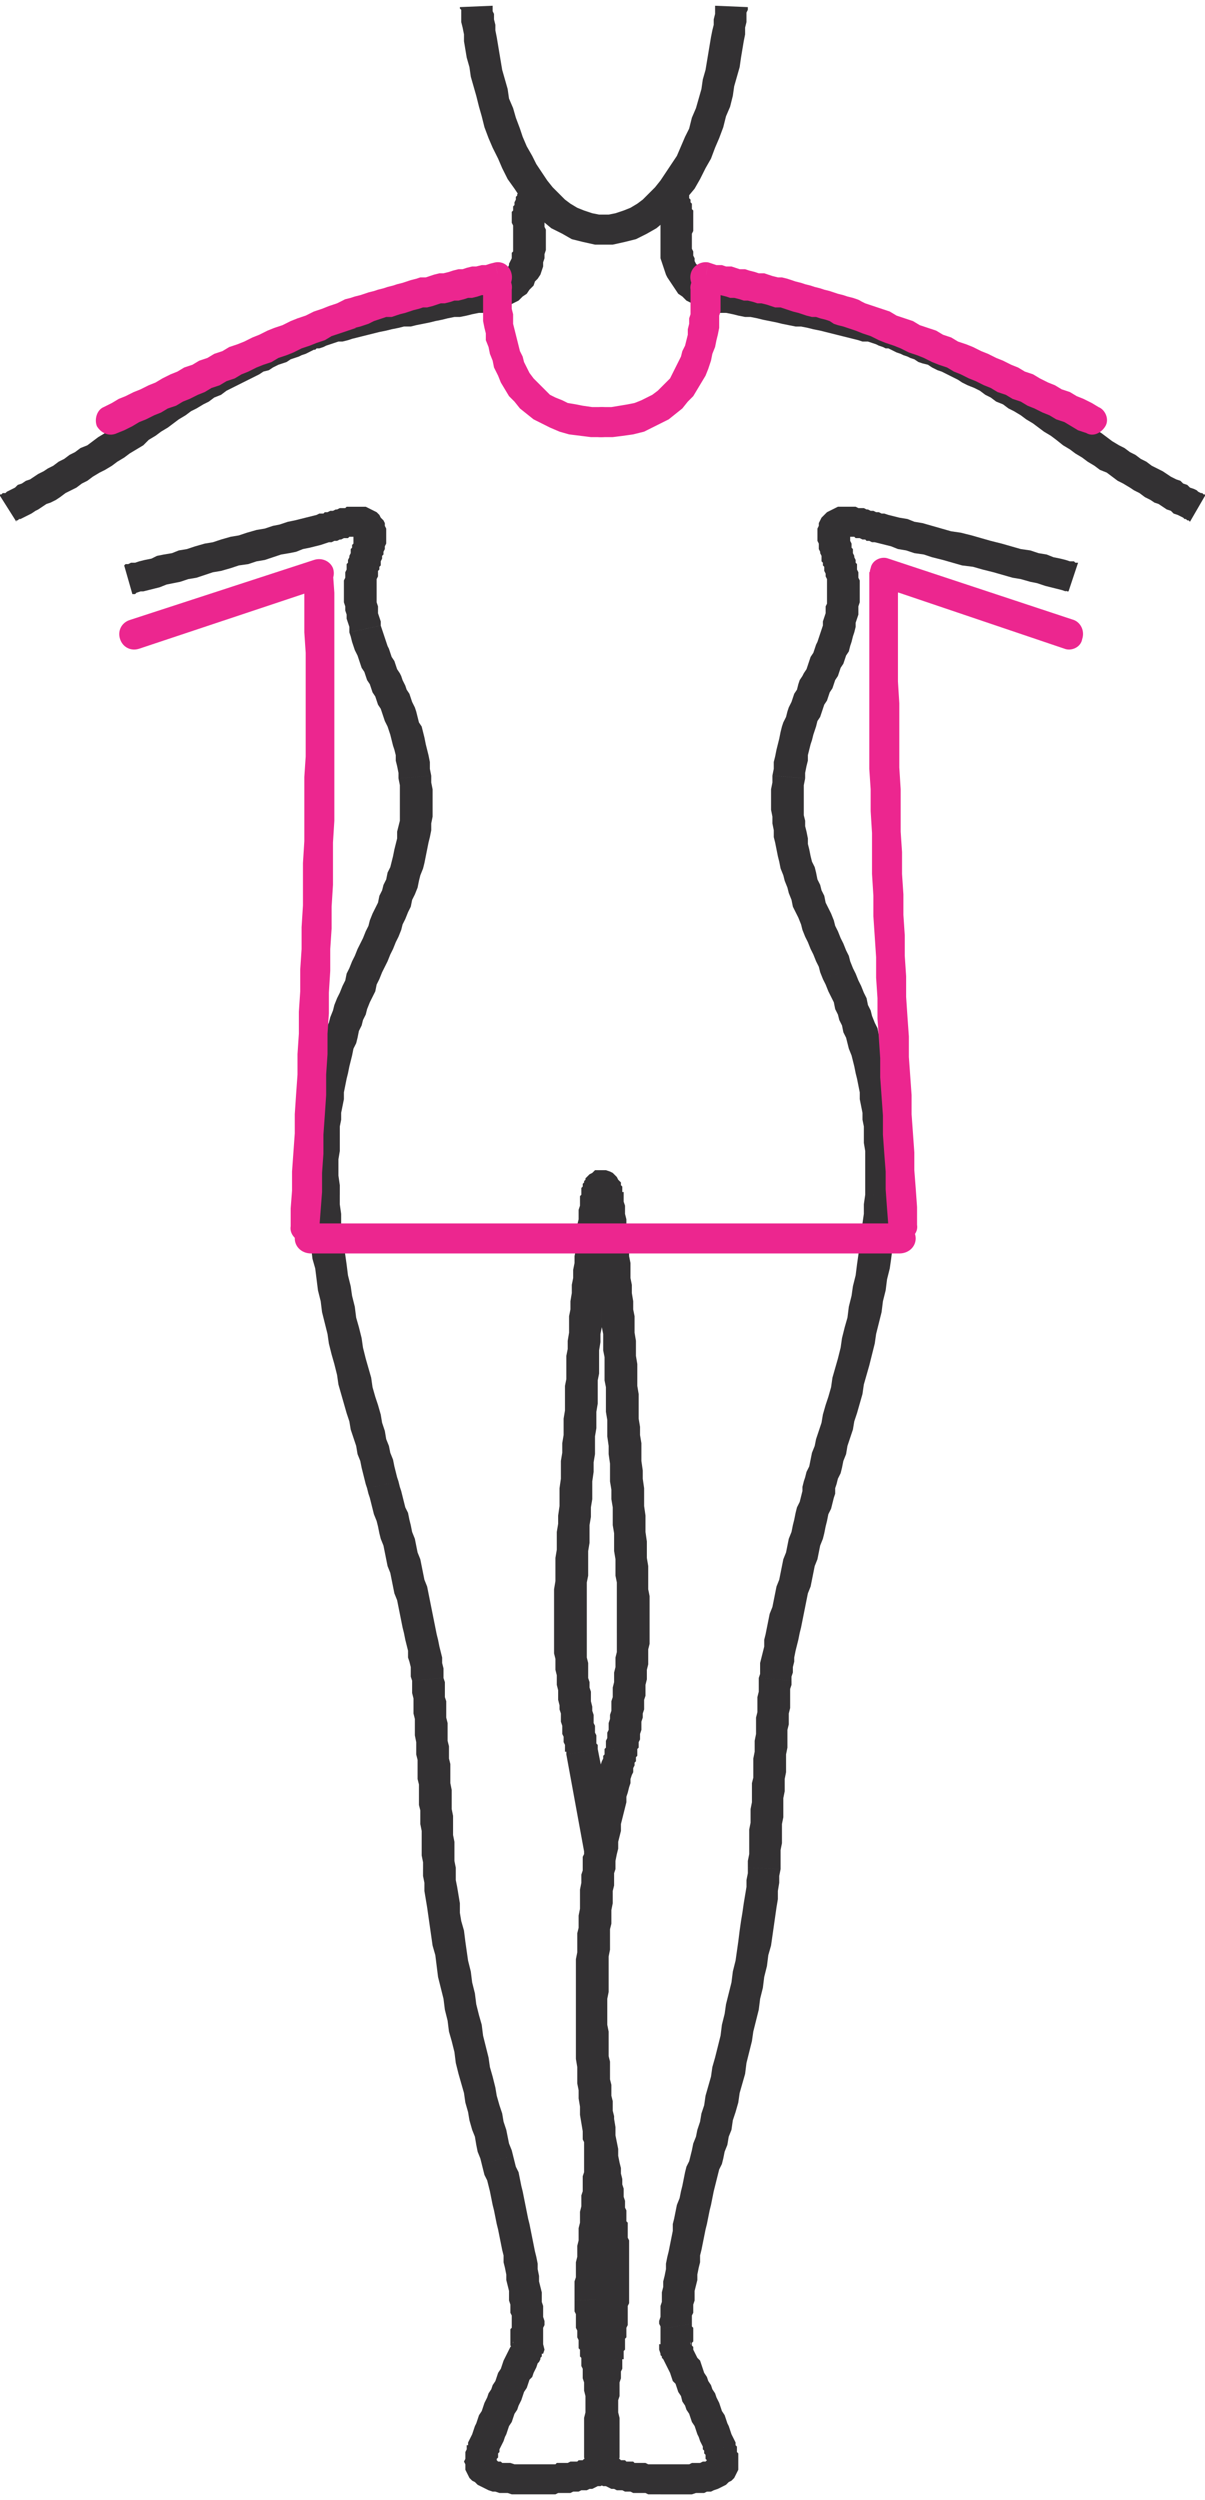
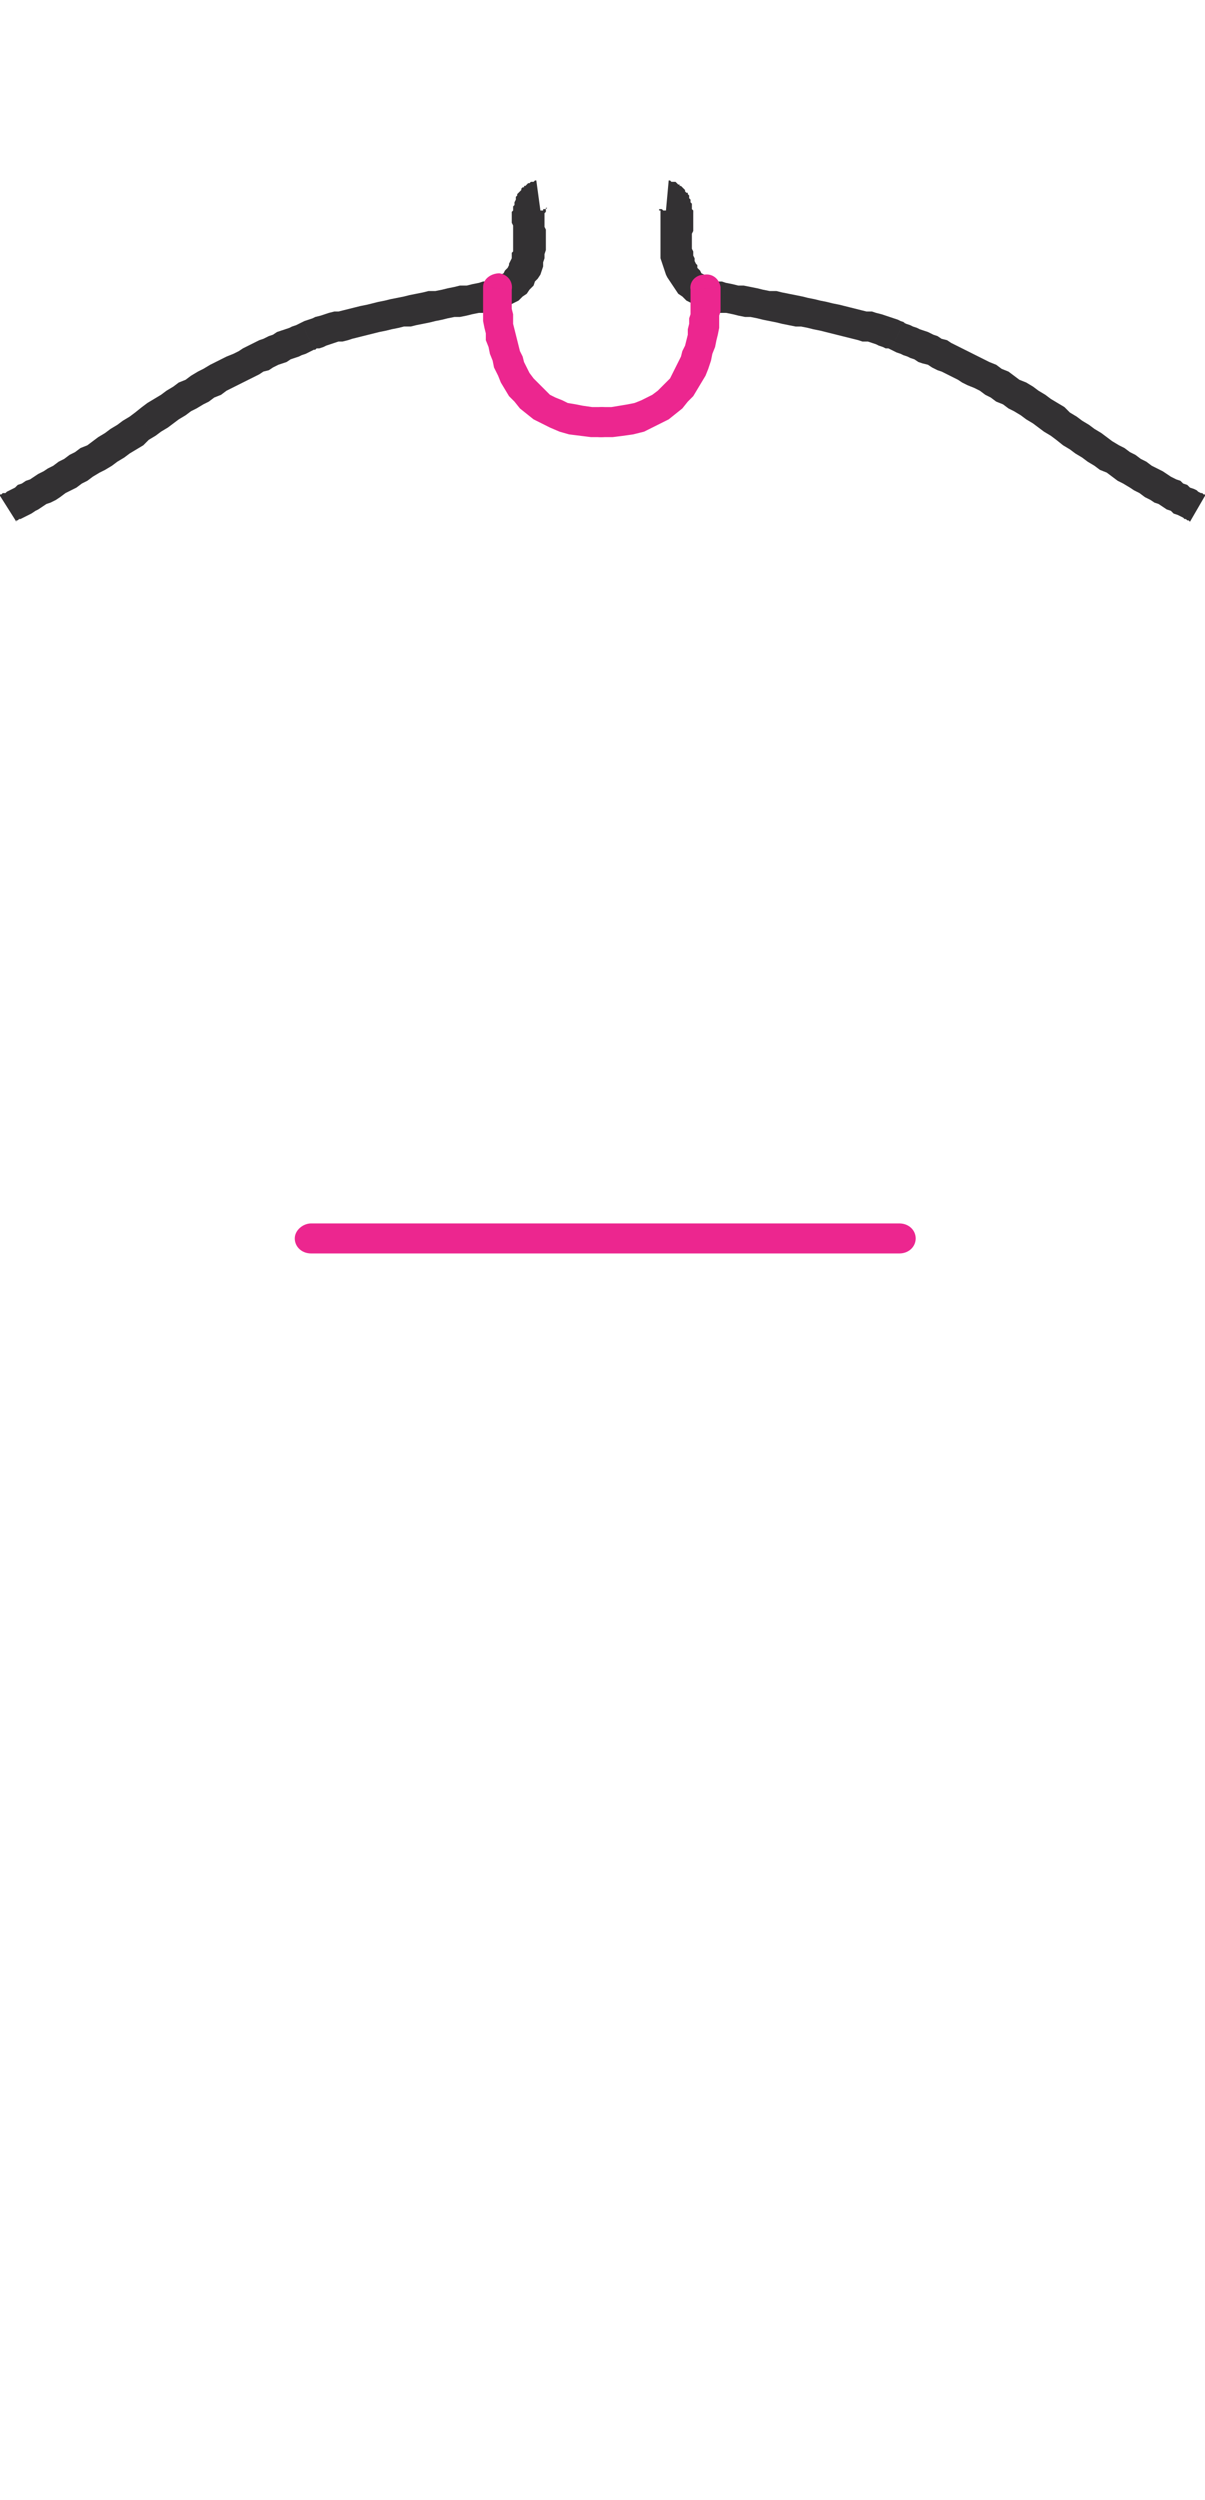
<svg xmlns="http://www.w3.org/2000/svg" xml:space="preserve" width="108px" height="224px" version="1.0" style="shape-rendering:geometricPrecision; text-rendering:geometricPrecision; image-rendering:optimizeQuality; fill-rule:evenodd; clip-rule:evenodd" viewBox="0 0 883000 1823000">
  <defs>
    <style type="text/css">
   
    .fil1 {fill:#EC268F;fill-rule:nonzero}
    .fil0 {fill:#333133;fill-rule:nonzero}
   
  </style>
  </defs>
  <g id="Capa_x0020_1">
    <g id="_1968146292624">
      <g>
-         <path class="fil0" d="M237000 372000l6000 21000 0 0 -2000 0 -3000 1000 -3000 1000 -4000 1000 -4000 1000 -5000 1000 -5000 2000 -5000 1000 -6000 1000 -6000 2000 -6000 2000 -6000 1000 -6000 2000 -7000 1000 -6000 2000 -7000 2000 -6000 1000 -6000 2000 -6000 2000 -6000 1000 -6000 2000 -5000 1000 -5000 1000 -5000 2000 -4000 1000 -4000 1000 -4000 1000 -2000 0 -3000 1000 -1000 1000 -2000 0 0 0 -6000 -21000 0 0 1000 -1000 2000 0 2000 -1000 3000 0 3000 -1000 4000 -1000 5000 -1000 4000 -2000 5000 -1000 6000 -1000 5000 -2000 6000 -1000 6000 -2000 7000 -2000 6000 -1000 6000 -2000 7000 -2000 6000 -1000 6000 -2000 7000 -2000 6000 -1000 6000 -2000 5000 -1000 6000 -2000 5000 -1000 4000 -1000 4000 -1000 4000 -1000 4000 -1000 2000 -1000 3000 0 0 0zm6000 21000l0 0 0 0 0 0zm40000 1000l-24000 -3000 0 0 0 -1000 0 -2000 0 -1000 0 0 0 -1000 0 0 0 0 0 0 1000 1000 0 0 0 1000 1000 0 1000 0 0 1000 0 0 0 0 0 0 0 0 -1000 0 -1000 0 0 0 -2000 0 -1000 0 -1000 0 -1000 1000 -2000 0 -1000 0 -2000 1000 -1000 0 -2000 1000 -2000 0 -2000 1000 -6000 -21000 1000 -1000 2000 0 2000 -1000 2000 0 2000 -1000 1000 0 2000 -1000 2000 0 2000 0 1000 -1000 2000 0 2000 0 2000 0 2000 0 2000 0 2000 0 2000 0 2000 1000 2000 1000 2000 1000 2000 1000 2000 2000 1000 2000 2000 2000 1000 2000 0 2000 1000 2000 0 2000 0 2000 0 2000 0 3000 0 2000 0 0zm0 0l0 0 0 0 0 0zm-4000 60000l-23000 5000 0 0 0 -4000 -1000 -3000 -1000 -3000 0 -3000 -1000 -3000 0 -3000 -1000 -3000 0 -2000 0 -3000 0 -2000 0 -3000 0 -2000 0 -2000 0 -2000 1000 -2000 0 -2000 0 -2000 1000 -2000 0 -2000 0 -2000 1000 -1000 0 -2000 1000 -2000 0 -1000 1000 -2000 0 -1000 0 -2000 1000 -1000 0 -2000 1000 -1000 0 -2000 0 -1000 24000 3000 -1000 2000 0 2000 -1000 2000 0 2000 -1000 1000 0 2000 -1000 2000 0 1000 0 2000 -1000 1000 0 2000 -1000 1000 0 2000 0 1000 0 1000 -1000 2000 0 1000 0 2000 0 1000 0 2000 0 2000 0 1000 0 2000 0 2000 0 2000 0 2000 1000 3000 0 2000 0 3000 1000 3000 1000 3000 0 3000 0 0zm0 0l0 0 0 0 0 0zm37000 110000l-24000 2000 0 0 0 -4000 -1000 -5000 -1000 -4000 0 -4000 -1000 -4000 -1000 -3000 -1000 -4000 -1000 -4000 -1000 -3000 -1000 -3000 -2000 -4000 -1000 -3000 -1000 -3000 -1000 -3000 -2000 -3000 -1000 -3000 -1000 -3000 -2000 -3000 -1000 -3000 -1000 -3000 -2000 -3000 -1000 -3000 -1000 -3000 -2000 -3000 -1000 -3000 -1000 -3000 -1000 -3000 -2000 -4000 -1000 -3000 -1000 -3000 -1000 -4000 -1000 -3000 23000 -5000 1000 3000 1000 3000 1000 3000 1000 3000 1000 3000 1000 2000 1000 3000 1000 3000 2000 3000 1000 3000 1000 3000 2000 3000 1000 2000 1000 3000 2000 4000 1000 3000 2000 3000 1000 3000 1000 3000 2000 4000 1000 3000 1000 4000 1000 4000 2000 3000 1000 4000 1000 4000 1000 5000 1000 4000 1000 4000 1000 5000 0 5000 1000 5000 0 0zm-38000 149000l-22000 -8000 0 0 2000 -5000 2000 -4000 2000 -5000 2000 -4000 2000 -4000 2000 -5000 2000 -4000 1000 -4000 2000 -5000 2000 -4000 2000 -4000 1000 -5000 2000 -4000 1000 -4000 2000 -4000 1000 -5000 2000 -4000 1000 -4000 1000 -4000 1000 -5000 1000 -4000 1000 -4000 0 -5000 1000 -4000 1000 -4000 0 -4000 0 -5000 0 -4000 0 -5000 0 -4000 0 -4000 -1000 -5000 24000 -2000 0 5000 1000 5000 0 5000 0 5000 0 5000 0 5000 -1000 5000 0 5000 -1000 5000 -1000 4000 -1000 5000 -1000 5000 -1000 5000 -1000 4000 -2000 5000 -1000 4000 -1000 5000 -2000 5000 -2000 4000 -1000 5000 -2000 4000 -2000 5000 -2000 4000 -1000 4000 -2000 5000 -2000 4000 -2000 5000 -2000 4000 -2000 5000 -2000 4000 -2000 4000 -2000 5000 0 0zm-22000 -8000l0 0 0 0 0 0zm-7000 166000l-24000 1000 0 0 0 -8000 0 -6000 0 -7000 0 -7000 0 -6000 0 -6000 0 -6000 1000 -6000 0 -6000 1000 -5000 0 -6000 1000 -5000 1000 -5000 1000 -6000 1000 -5000 1000 -4000 1000 -5000 1000 -5000 1000 -5000 1000 -4000 2000 -5000 1000 -5000 2000 -4000 1000 -4000 2000 -5000 1000 -4000 2000 -5000 2000 -4000 2000 -5000 2000 -4000 1000 -5000 2000 -4000 22000 8000 -2000 4000 -1000 5000 -2000 4000 -2000 4000 -2000 5000 -1000 4000 -2000 4000 -1000 4000 -2000 4000 -1000 5000 -1000 4000 -2000 4000 -1000 5000 -1000 4000 -1000 4000 -1000 5000 -1000 4000 -1000 5000 -1000 5000 0 5000 -1000 5000 -1000 5000 0 5000 -1000 5000 0 6000 0 6000 0 6000 -1000 6000 0 6000 0 6000 1000 7000 0 7000 0 0zm43000 210000l-23000 5000 0 0 -1000 -3000 -1000 -4000 -1000 -4000 -1000 -4000 -1000 -5000 -2000 -5000 -1000 -6000 -2000 -6000 -2000 -6000 -1000 -6000 -2000 -6000 -2000 -7000 -2000 -7000 -2000 -7000 -1000 -7000 -2000 -8000 -2000 -7000 -2000 -8000 -1000 -7000 -2000 -8000 -2000 -8000 -1000 -8000 -2000 -8000 -1000 -8000 -1000 -8000 -2000 -7000 -1000 -8000 -1000 -8000 0 -8000 -1000 -7000 -1000 -8000 0 -7000 24000 -1000 0 7000 1000 7000 0 7000 1000 8000 1000 7000 1000 8000 1000 7000 1000 8000 2000 8000 1000 7000 2000 8000 1000 8000 2000 7000 2000 8000 1000 7000 2000 8000 2000 7000 2000 7000 1000 7000 2000 7000 2000 6000 2000 7000 1000 6000 2000 6000 1000 6000 2000 5000 1000 5000 2000 5000 1000 5000 1000 4000 1000 4000 1000 3000 0 0zm33000 144000l-23000 2000 0 0 -1000 -3000 0 -3000 0 -4000 -1000 -4000 -1000 -3000 0 -5000 -1000 -4000 -1000 -4000 -1000 -5000 -1000 -4000 -1000 -5000 -1000 -5000 -1000 -5000 -1000 -5000 -2000 -5000 -1000 -5000 -1000 -5000 -1000 -5000 -2000 -5000 -1000 -5000 -1000 -5000 -1000 -5000 -2000 -5000 -1000 -4000 -1000 -5000 -1000 -4000 -2000 -5000 -1000 -4000 -1000 -4000 -1000 -4000 -1000 -3000 -1000 -4000 23000 -5000 1000 4000 1000 3000 1000 4000 1000 4000 1000 4000 2000 4000 1000 5000 1000 4000 1000 5000 2000 5000 1000 5000 1000 5000 2000 5000 1000 5000 1000 5000 1000 5000 2000 5000 1000 5000 1000 5000 1000 5000 1000 5000 1000 5000 1000 5000 1000 5000 1000 4000 1000 5000 1000 4000 1000 4000 0 4000 1000 4000 0 4000 0 3000 0 0zm-23000 2000l0 0 0 -1000 0 1000zm32000 136000l-24000 2000 0 0 0 -5000 -1000 -5000 0 -4000 0 -5000 0 -5000 0 -4000 -1000 -5000 0 -5000 0 -5000 -1000 -4000 0 -5000 0 -5000 0 -5000 -1000 -4000 0 -5000 0 -4000 0 -5000 -1000 -4000 0 -5000 0 -4000 -1000 -5000 0 -4000 0 -4000 0 -4000 -1000 -4000 0 -4000 0 -3000 0 -4000 -1000 -4000 0 -3000 0 -3000 0 -3000 23000 -2000 1000 3000 0 4000 0 3000 0 4000 1000 3000 0 4000 0 4000 0 4000 1000 4000 0 4000 0 4000 0 5000 1000 4000 0 4000 0 5000 1000 4000 0 5000 0 5000 0 4000 1000 5000 0 5000 0 4000 0 5000 1000 5000 0 5000 0 5000 0 4000 1000 5000 0 5000 0 4000 0 5000 1000 5000 0 -1000zm-24000 2000l0 0 0 0 0 0zm66000 210000l-23000 6000 0 0 -1000 -4000 -2000 -5000 -1000 -5000 -1000 -6000 -2000 -5000 -2000 -7000 -1000 -6000 -2000 -7000 -1000 -7000 -2000 -7000 -2000 -7000 -2000 -8000 -1000 -8000 -2000 -8000 -2000 -7000 -1000 -8000 -2000 -8000 -1000 -8000 -2000 -8000 -2000 -8000 -1000 -8000 -1000 -8000 -2000 -7000 -1000 -7000 -1000 -7000 -1000 -7000 -1000 -7000 -1000 -6000 -1000 -6000 0 -6000 -1000 -5000 0 -5000 24000 -2000 0 5000 0 5000 1000 5000 1000 6000 1000 6000 0 7000 1000 6000 2000 7000 1000 8000 1000 7000 1000 7000 2000 8000 1000 8000 2000 8000 1000 8000 2000 8000 2000 7000 1000 8000 2000 8000 2000 8000 1000 7000 2000 7000 2000 8000 1000 6000 2000 7000 2000 6000 1000 6000 2000 6000 1000 5000 1000 5000 2000 5000 1000 4000 0 0zm-23000 6000l0 0 0 0 0 0zm45000 121000l-23000 -4000 0 1000 0 0 0 -1000 0 -2000 0 -1000 0 -3000 -1000 -2000 0 -3000 0 -3000 -1000 -3000 0 -4000 0 -3000 -1000 -4000 -1000 -4000 0 -4000 -1000 -5000 -1000 -4000 0 -5000 -1000 -4000 -1000 -5000 -1000 -5000 -1000 -5000 -1000 -4000 -1000 -5000 -1000 -5000 -1000 -4000 -1000 -5000 -1000 -5000 -1000 -4000 -1000 -4000 -2000 -4000 -1000 -4000 -1000 -4000 23000 -6000 1000 4000 1000 4000 2000 4000 1000 5000 1000 5000 1000 4000 1000 5000 1000 5000 1000 5000 1000 5000 1000 4000 1000 5000 1000 5000 1000 5000 1000 5000 1000 4000 1000 5000 0 4000 1000 5000 0 4000 1000 4000 1000 4000 0 3000 0 4000 1000 3000 0 3000 0 3000 0 2000 1000 3000 0 2000 0 1000 -1000 2000 0 1000zm0 -1000l0 1000 0 0 0 -1000zm0 19000l-22000 -9000 -1000 7000 0 0 0 0 0 0 0 -1000 0 0 0 0 0 0 0 -1000 0 0 0 -1000 0 0 -1000 -1000 0 0 0 -1000 0 0 0 -1000 0 -1000 0 -1000 0 0 0 -1000 0 -1000 0 -1000 0 0 0 -1000 0 -1000 0 -1000 0 -1000 0 -1000 1000 -1000 0 -1000 0 -1000 0 -1000 23000 4000 0 1000 0 0 0 1000 0 0 0 1000 0 1000 0 0 0 1000 0 0 0 1000 0 0 0 1000 0 0 0 0 0 1000 0 0 0 1000 0 0 0 0 0 1000 0 0 0 0 0 0 0 1000 0 0 0 0 0 0 0 0 0 0 0 0 0 0 0 0 0 7000zm0 -7000l1000 4000 -1000 3000 0 -7000zm-33000 79000l-23000 -5000 1000 0 0 -2000 1000 -2000 1000 -2000 1000 -2000 1000 -3000 1000 -3000 1000 -2000 1000 -3000 1000 -3000 2000 -3000 1000 -3000 1000 -3000 2000 -4000 1000 -3000 2000 -3000 1000 -3000 2000 -3000 1000 -3000 1000 -3000 2000 -3000 1000 -3000 1000 -3000 1000 -2000 1000 -2000 1000 -2000 1000 -2000 1000 -2000 1000 -1000 0 -1000 1000 -1000 0 -1000 0 0 22000 9000 -1000 0 0 1000 0 1000 -1000 1000 0 1000 -1000 2000 -1000 1000 -1000 3000 -1000 2000 -1000 2000 -1000 3000 -2000 2000 -1000 3000 -1000 3000 -2000 3000 -1000 3000 -1000 3000 -2000 4000 -1000 3000 -2000 3000 -1000 3000 -1000 3000 -2000 3000 -1000 3000 -1000 3000 -1000 2000 -1000 3000 -1000 2000 -1000 2000 -1000 2000 0 2000 -1000 1000 0 -1000zm-23000 -5000l0 0 1000 0 -1000 0zm56000 14000l0 22000 0 0 -4000 0 -5000 0 -4000 0 -3000 0 -4000 0 -3000 0 -3000 -1000 -3000 0 -3000 0 -3000 -1000 -2000 0 -3000 -1000 -2000 -1000 -2000 -1000 -2000 -1000 -2000 -1000 -2000 -2000 -2000 -1000 -2000 -2000 -1000 -2000 -1000 -2000 -1000 -2000 0 -2000 0 -2000 -1000 -2000 1000 -2000 0 -2000 0 -2000 0 -1000 1000 -2000 0 -1000 0 -2000 23000 5000 0 2000 0 1000 0 1000 -1000 1000 0 1000 0 0 0 1000 0 0 0 0 0 0 0 0 0 0 0 -1000 0 0 0 0 0 0 0 0 0 0 1000 1000 1000 0 1000 0 1000 1000 2000 0 2000 0 2000 0 3000 1000 3000 0 3000 0 3000 0 3000 0 4000 0 5000 0 0 0zm0 0l0 0 0 0 0 0zm32000 -4000l19000 13000 0 0 -2000 2000 -2000 1000 -1000 2000 -2000 1000 -2000 1000 -2000 0 -2000 1000 -2000 1000 -2000 0 -2000 1000 -2000 0 -2000 0 -2000 1000 -2000 0 -2000 0 -2000 1000 -2000 0 -2000 0 -2000 0 -2000 0 -1000 0 -2000 1000 -2000 0 -1000 0 -1000 0 -1000 0 -1000 0 -1000 0 -1000 0 -1000 0 0 0 0 0 0 -22000 0 0 0 0 0 0 1000 0 1000 0 1000 0 1000 0 1000 0 1000 0 1000 0 2000 0 1000 -1000 2000 0 1000 0 2000 0 2000 0 1000 0 2000 -1000 2000 0 1000 0 2000 0 1000 -1000 2000 0 1000 0 1000 -1000 1000 0 1000 0 1000 -1000 0 0 0 0 0 0 0 0 -1000 1000zm19000 13000l0 0 0 0 0 0zm-23000 -85000l23000 -4000 0 1000 0 0 0 1000 1000 1000 0 1000 0 2000 0 2000 0 2000 1000 3000 0 2000 0 3000 1000 3000 0 4000 0 3000 0 3000 1000 4000 0 3000 0 4000 1000 4000 0 3000 0 4000 0 3000 0 4000 0 3000 0 3000 0 4000 0 2000 0 3000 -1000 3000 0 2000 -1000 3000 -1000 3000 -2000 3000 -19000 -13000 0 1000 0 0 0 -1000 0 -1000 0 -2000 0 -2000 0 -2000 0 -3000 0 -3000 0 -3000 0 -3000 0 -3000 0 -4000 0 -3000 0 -4000 -1000 -3000 0 -4000 0 -3000 0 -3000 -1000 -4000 0 -3000 0 -3000 -1000 -3000 0 -2000 0 -3000 0 -2000 -1000 -2000 0 -1000 0 -2000 0 -1000 0 0 0 -1000 0 1000zm23000 -4000l0 1000 0 0 0 -1000zm-28000 -40000l24000 -1000 0 0 0 2000 0 2000 0 2000 0 2000 0 2000 0 2000 1000 1000 0 2000 0 2000 0 2000 0 1000 0 2000 1000 2000 0 1000 0 2000 0 1000 0 2000 1000 1000 0 2000 0 1000 0 1000 0 1000 1000 1000 0 1000 0 1000 0 0 0 1000 0 0 0 1000 0 0 0 0 0 0 -23000 4000 0 0 0 0 0 0 0 -1000 0 0 0 -1000 -1000 -1000 0 -1000 0 -1000 0 -1000 0 -1000 0 -1000 -1000 -1000 0 -2000 0 -1000 0 -2000 0 -1000 -1000 -2000 0 -2000 0 -1000 0 -2000 -1000 -2000 0 -2000 0 -2000 0 -2000 0 -2000 0 -2000 -1000 -2000 0 -2000 0 -2000 0 -2000 0 -2000 0 0zm0 0l0 0 0 0 0 0zm7000 -107000l24000 0 0 0 0 2000 0 2000 0 2000 0 3000 -1000 2000 0 3000 0 4000 0 3000 0 4000 -1000 3000 0 4000 0 4000 -1000 4000 0 4000 0 4000 -1000 4000 0 4000 0 4000 -1000 4000 0 4000 0 4000 -1000 4000 0 4000 0 4000 -1000 3000 0 4000 0 3000 0 3000 0 3000 0 2000 0 2000 0 2000 -24000 1000 0 -3000 0 -2000 0 -3000 0 -3000 0 -3000 1000 -3000 0 -4000 0 -4000 0 -3000 1000 -4000 0 -4000 0 -4000 1000 -4000 0 -4000 0 -5000 1000 -4000 0 -4000 0 -4000 1000 -4000 0 -4000 0 -4000 1000 -3000 0 -4000 0 -4000 0 -3000 1000 -3000 0 -3000 0 -2000 0 -3000 0 -2000 0 -1000 0 -2000 0 0zm0 0l0 0 0 0 0 0zm-6000 -119000l23000 1000 0 0 0 4000 0 5000 0 5000 0 4000 0 5000 1000 5000 0 4000 0 5000 0 4000 0 5000 1000 4000 0 5000 0 4000 0 4000 1000 4000 0 4000 0 4000 1000 4000 0 4000 0 3000 1000 4000 0 3000 0 3000 1000 3000 0 3000 0 3000 0 2000 0 3000 1000 2000 0 2000 0 2000 0 2000 -24000 0 0 -1000 0 -2000 0 -2000 0 -2000 0 -2000 -1000 -2000 0 -3000 0 -3000 0 -3000 -1000 -3000 0 -3000 0 -4000 -1000 -3000 0 -4000 0 -4000 -1000 -4000 0 -4000 0 -4000 0 -5000 -1000 -4000 0 -4000 0 -5000 -1000 -5000 0 -4000 0 -5000 0 -5000 0 -4000 0 -5000 0 -5000 0 -5000 0 -5000 0 -5000 0 0zm6000 -103000l24000 -4000 0 3000 0 0 0 0 0 1000 0 1000 -1000 2000 0 1000 0 2000 0 2000 0 2000 0 3000 -1000 3000 0 3000 0 3000 0 3000 -1000 4000 0 3000 0 4000 -1000 4000 0 4000 0 4000 0 5000 -1000 4000 0 5000 0 4000 0 5000 -1000 4000 0 5000 0 5000 0 5000 0 4000 0 5000 -1000 5000 -23000 -1000 0 -5000 0 -4000 0 -5000 0 -5000 0 -5000 1000 -5000 0 -4000 0 -5000 0 -5000 1000 -4000 0 -5000 0 -4000 1000 -4000 0 -4000 0 -4000 0 -4000 1000 -4000 0 -3000 0 -4000 0 -3000 1000 -3000 0 -3000 0 -2000 0 -3000 0 -2000 1000 -2000 0 -1000 0 -2000 0 -1000 0 0 0 -1000 0 0 0 3000zm24000 -4000l0 1000 0 2000 0 -3000zm-14000 -71000l14000 71000 -24000 4000 -13000 -71000 0 0 23000 -4000zm-23000 4000l0 0 0 0 0 0zm-9000 -89000l24000 0 0 0 0 3000 0 4000 0 4000 0 3000 0 4000 1000 4000 0 3000 0 4000 0 4000 1000 3000 0 4000 1000 3000 0 4000 0 3000 1000 4000 0 3000 1000 3000 0 3000 0 3000 1000 2000 0 3000 0 2000 1000 2000 0 2000 0 2000 0 2000 1000 1000 0 1000 0 1000 0 1000 0 0 0 0 -23000 4000 0 0 0 -1000 0 -1000 -1000 0 0 -2000 0 -1000 0 -2000 -1000 -2000 0 -2000 0 -2000 -1000 -2000 0 -3000 0 -3000 -1000 -3000 0 -3000 0 -3000 -1000 -3000 0 -3000 -1000 -4000 0 -3000 0 -4000 -1000 -4000 0 -4000 0 -3000 -1000 -4000 0 -4000 0 -4000 -1000 -4000 0 -3000 0 -4000 0 -4000 0 -4000 0 0zm9000 -186000l23000 1000 0 0 0 5000 0 6000 0 6000 -1000 6000 0 6000 0 6000 -1000 6000 0 7000 0 6000 -1000 6000 0 7000 -1000 7000 0 6000 0 7000 -1000 6000 0 7000 -1000 6000 0 6000 0 7000 -1000 6000 0 6000 0 6000 0 6000 -1000 5000 0 6000 0 5000 0 5000 0 5000 0 4000 0 4000 0 4000 0 4000 -24000 0 0 -4000 0 -4000 0 -4000 0 -5000 0 -5000 0 -5000 0 -5000 1000 -6000 0 -5000 0 -6000 0 -6000 1000 -6000 0 -6000 0 -7000 1000 -6000 0 -6000 1000 -7000 0 -7000 0 -6000 1000 -7000 0 -6000 0 -7000 1000 -6000 0 -7000 1000 -6000 0 -6000 0 -6000 1000 -6000 0 -6000 0 -6000 0 -6000 1000 -5000 0 0zm11000 -139000l23000 5000 0 -1000 0 0 0 1000 0 1000 0 1000 0 2000 0 2000 -1000 3000 0 3000 0 3000 -1000 4000 0 4000 0 4000 -1000 4000 0 5000 -1000 5000 0 5000 -1000 5000 0 5000 -1000 6000 0 5000 -1000 6000 0 5000 -1000 6000 0 6000 0 6000 -1000 5000 0 6000 -1000 6000 0 6000 0 5000 0 6000 -1000 5000 -23000 -1000 0 -5000 0 -6000 0 -6000 1000 -5000 0 -6000 1000 -6000 0 -6000 0 -6000 1000 -5000 0 -6000 1000 -6000 0 -6000 1000 -5000 0 -6000 1000 -5000 0 -5000 1000 -5000 0 -5000 0 -5000 1000 -4000 0 -4000 1000 -4000 0 -4000 0 -3000 1000 -3000 0 -3000 0 -2000 0 -2000 1000 -1000 0 -2000 0 0 0 -1000 0 -1000zm0 1000l0 0 0 -1000 0 1000zm30000 0l-23000 3000 0 2000 0 -1000 0 -1000 0 0 -1000 -1000 0 0 1000 1000 0 0 1000 1000 2000 1000 3000 1000 3000 0 3000 0 2000 -1000 1000 -1000 1000 -1000 0 0 1000 -1000 0 0 0 0 0 0 0 0 0 0 0 1000 0 0 -1000 0 0 0 0 0 0 1000 0 0 0 0 0 0 0 0 -23000 -5000 0 0 0 0 0 0 0 -1000 0 0 0 0 1000 -1000 0 0 0 -1000 0 -1000 0 0 1000 -1000 0 -1000 1000 -1000 0 -1000 1000 -1000 1000 -1000 1000 -1000 2000 -1000 2000 -2000 4000 0 4000 0 3000 1000 2000 1000 2000 2000 1000 1000 1000 2000 1000 1000 1000 1000 0 2000 1000 1000 0 2000 0 1000zm0 -1000l0 1000 0 0 0 -1000zm11000 139000l-24000 1000 0 0 0 -6000 0 -5000 0 -6000 -1000 -5000 0 -6000 0 -6000 -1000 -5000 0 -6000 0 -6000 -1000 -6000 0 -5000 -1000 -6000 0 -6000 -1000 -5000 0 -5000 -1000 -5000 0 -5000 0 -5000 -1000 -5000 0 -4000 -1000 -4000 0 -4000 0 -4000 -1000 -3000 0 -3000 0 -3000 -1000 -2000 0 -2000 0 -1000 0 -1000 0 -1000 0 0 23000 -3000 0 1000 1000 0 0 2000 0 1000 0 2000 0 2000 1000 3000 0 3000 0 3000 1000 4000 0 4000 0 4000 1000 4000 0 5000 1000 5000 0 5000 1000 5000 0 5000 0 6000 1000 5000 0 6000 1000 6000 0 6000 1000 5000 0 6000 0 6000 1000 6000 0 6000 0 5000 1000 6000 0 6000 0 5000 0 0zm-24000 1000l0 0 0 0 0 0zm33000 185000l-24000 0 0 0 0 -4000 0 -4000 0 -4000 0 -4000 0 -5000 0 -5000 0 -5000 0 -6000 -1000 -5000 0 -6000 0 -6000 -1000 -6000 0 -6000 0 -7000 -1000 -6000 0 -6000 0 -7000 -1000 -6000 0 -7000 -1000 -6000 0 -7000 0 -6000 -1000 -7000 0 -6000 -1000 -7000 0 -6000 0 -6000 -1000 -6000 0 -6000 0 -6000 0 -6000 -1000 -5000 24000 -1000 0 5000 1000 6000 0 6000 0 6000 0 6000 1000 6000 0 6000 1000 6000 0 7000 0 6000 1000 7000 0 6000 1000 7000 0 6000 0 7000 1000 7000 0 6000 0 6000 1000 7000 0 6000 0 6000 1000 6000 0 6000 0 5000 0 6000 1000 5000 0 5000 0 5000 0 5000 0 4000 0 4000 0 4000 0 0zm-24000 0l0 0 0 0 0 0zm15000 90000l-23000 -6000 -1000 1000 0 0 1000 0 0 -1000 0 -1000 0 -1000 0 -1000 0 -2000 1000 -2000 0 -2000 0 -2000 1000 -2000 0 -3000 0 -2000 1000 -3000 0 -3000 1000 -3000 0 -3000 0 -4000 1000 -3000 0 -4000 0 -3000 1000 -4000 0 -3000 0 -4000 1000 -4000 0 -3000 0 -4000 1000 -4000 0 -3000 0 -4000 0 -4000 0 -3000 24000 0 0 4000 0 4000 -1000 4000 0 3000 0 4000 0 4000 -1000 4000 0 4000 0 3000 -1000 4000 0 4000 0 4000 -1000 3000 0 4000 0 3000 -1000 3000 0 3000 -1000 3000 0 3000 0 3000 -1000 3000 0 2000 0 2000 -1000 2000 0 2000 0 2000 -1000 1000 0 2000 0 0 0 1000 0 1000 0 0 0 1000zm0 -1000l0 0 0 1000 0 -1000zm-18000 105000l-24000 -1000 0 0 0 -5000 1000 -5000 0 -5000 1000 -4000 0 -5000 1000 -5000 0 -5000 1000 -4000 1000 -5000 1000 -4000 0 -5000 1000 -4000 1000 -5000 1000 -4000 1000 -4000 0 -4000 1000 -4000 1000 -3000 1000 -4000 0 -3000 1000 -3000 1000 -3000 0 -3000 1000 -3000 1000 -2000 0 -2000 1000 -1000 0 -2000 0 -1000 0 -1000 1000 0 0 -1000 23000 6000 0 0 0 0 -1000 1000 0 1000 0 2000 -1000 1000 0 2000 -1000 2000 0 3000 -1000 2000 -1000 3000 0 3000 -1000 3000 -1000 4000 -1000 3000 0 4000 -1000 4000 -1000 4000 -1000 4000 -1000 4000 0 5000 -1000 4000 -1000 4000 0 5000 -1000 4000 -1000 5000 0 4000 -1000 5000 0 4000 -1000 5000 0 4000 0 5000 0 0zm0 0l0 0 0 0 0 0zm2000 168000l-24000 3000 0 0 -1000 -6000 -1000 -6000 0 -6000 -1000 -6000 0 -6000 -1000 -5000 0 -6000 0 -6000 -1000 -6000 0 -5000 0 -6000 0 -6000 0 -5000 0 -6000 0 -5000 0 -6000 0 -5000 0 -6000 0 -5000 0 -5000 0 -6000 1000 -5000 0 -5000 0 -5000 0 -5000 1000 -5000 0 -5000 0 -5000 0 -4000 1000 -5000 0 -5000 0 -4000 24000 1000 0 4000 -1000 5000 0 5000 0 4000 -1000 5000 0 5000 0 5000 0 5000 -1000 5000 0 5000 0 5000 0 5000 0 6000 0 5000 -1000 5000 0 5000 0 6000 0 5000 0 5000 0 6000 1000 5000 0 6000 0 5000 0 6000 1000 6000 0 5000 0 6000 1000 5000 0 6000 1000 6000 1000 5000 1000 6000 0 0zm9000 75000l-24000 2000 0 0 0 0 0 0 0 0 0 -1000 0 0 0 -1000 0 0 0 -1000 0 -1000 0 -1000 0 -1000 0 -1000 0 -2000 -1000 -1000 0 -2000 0 -2000 0 -2000 -1000 -2000 0 -3000 0 -2000 -1000 -3000 0 -4000 0 -3000 -1000 -3000 0 -4000 -1000 -4000 0 -5000 -1000 -4000 -1000 -5000 0 -5000 -1000 -5000 -1000 -6000 24000 -3000 0 6000 1000 5000 1000 5000 0 5000 1000 5000 1000 4000 0 4000 1000 4000 0 4000 1000 3000 0 3000 0 3000 1000 3000 0 2000 0 3000 1000 2000 0 2000 0 2000 0 1000 0 2000 0 1000 1000 1000 0 1000 0 1000 0 1000 0 1000 0 0 0 1000 0 0 0 1000 0 0 0 0 0 -1000zm-24000 2000l0 0 0 0 0 0zm25000 50000l-24000 -1000 0 0 0 -1000 0 -1000 0 -1000 0 -1000 0 -1000 0 -1000 0 -2000 0 -1000 0 -1000 0 -2000 0 -1000 0 -1000 0 -2000 0 -1000 0 -2000 0 -2000 0 -1000 0 -2000 0 -2000 0 -1000 0 -2000 0 -2000 0 -1000 0 -2000 0 -2000 0 -2000 0 -2000 0 -1000 0 -2000 0 -2000 -1000 -2000 0 -2000 24000 -2000 0 2000 0 2000 0 2000 1000 2000 0 2000 0 2000 0 2000 0 2000 0 2000 0 2000 0 2000 0 1000 0 2000 0 2000 0 2000 0 1000 0 2000 0 2000 0 1000 0 2000 0 1000 0 2000 0 1000 0 2000 0 1000 0 1000 0 2000 0 1000 0 1000 0 1000 0 1000 0 1000 0 0zm-24000 -1000l0 0 0 0 0 0zm19000 45000l-23000 -3000 0 0 0 0 0 -1000 0 0 0 0 0 -1000 0 0 0 -1000 0 -1000 1000 -1000 0 -1000 0 -1000 0 -1000 0 -1000 0 -2000 0 -1000 1000 -1000 0 -2000 0 -1000 0 -2000 0 -2000 1000 -1000 0 -2000 0 -2000 0 -2000 0 -2000 0 -1000 0 -2000 1000 -2000 0 -2000 0 -2000 0 -2000 0 -2000 24000 1000 0 2000 -1000 2000 0 2000 0 2000 0 2000 0 2000 0 2000 0 2000 0 2000 -1000 2000 0 2000 0 1000 0 2000 0 2000 -1000 1000 0 2000 0 2000 0 1000 0 1000 0 2000 -1000 1000 0 1000 0 1000 0 1000 0 1000 0 1000 0 0 0 1000 -1000 0 0 1000 0 0 0 0 0 0zm-23000 -3000l0 0 0 0 0 0zm19000 75000l-19000 13000 0 0 -2000 -3000 -1000 -3000 -1000 -2000 0 -3000 -1000 -3000 0 -2000 0 -3000 0 -3000 0 -4000 0 -3000 0 -4000 0 -3000 0 -4000 0 -3000 1000 -4000 0 -4000 0 -3000 1000 -4000 0 -3000 0 -4000 1000 -3000 0 -3000 0 -3000 0 -3000 1000 -2000 0 -2000 0 -2000 0 -2000 1000 -1000 0 -1000 0 -1000 0 0 23000 3000 0 0 0 0 0 1000 0 2000 0 1000 0 2000 -1000 2000 0 3000 0 2000 -1000 3000 0 3000 0 3000 0 4000 -1000 3000 0 4000 0 3000 -1000 4000 0 3000 0 3000 0 4000 0 3000 0 3000 0 3000 0 3000 0 3000 0 2000 0 2000 0 2000 0 1000 1000 1000 -1000 0 0 -2000 0 1000zm0 -1000l0 1000 0 0 0 -1000zm32000 5000l0 22000 0 0 0 0 -1000 0 0 0 -1000 0 -1000 0 -1000 0 -1000 0 -1000 0 -2000 0 -1000 0 -2000 -1000 -2000 0 -1000 0 -2000 0 -2000 0 -2000 0 -2000 -1000 -2000 0 -2000 0 -2000 -1000 -2000 0 -2000 0 -2000 -1000 -2000 0 -2000 -1000 -2000 -1000 -2000 0 -2000 -1000 -2000 -1000 -2000 -2000 -1000 -1000 -2000 -2000 19000 -13000 -1000 -1000 0 0 0 0 1000 0 0 1000 1000 0 1000 0 1000 1000 1000 0 2000 0 1000 1000 2000 0 1000 0 2000 0 1000 1000 2000 0 2000 0 1000 0 2000 0 1000 0 2000 1000 1000 0 2000 0 1000 0 1000 0 1000 0 1000 0 1000 0 0 0 1000 0 0 0 0 0 0 0zm0 0l0 0 0 0 0 0zm32000 -9000l23000 -5000 0 0 1000 1000 0 2000 0 2000 1000 1000 0 2000 0 2000 0 2000 0 2000 0 2000 0 2000 -1000 2000 -1000 2000 -1000 2000 -2000 2000 -2000 1000 -2000 2000 -2000 1000 -2000 1000 -2000 1000 -3000 1000 -2000 1000 -3000 0 -2000 1000 -3000 0 -3000 0 -3000 1000 -4000 0 -3000 0 -4000 0 -4000 0 -4000 0 -4000 0 0 -22000 4000 0 4000 0 4000 0 3000 0 3000 0 3000 0 2000 -1000 3000 0 2000 0 1000 0 2000 -1000 1000 0 1000 0 1000 -1000 0 0 0 0 0 0 0 0 0 0 0 1000 0 0 0 0 0 0 0 0 0 0 0 -1000 0 0 -1000 -1000 0 -1000 0 -1000 0 -1000 -1000 -1000 0 -1000zm0 1000l0 0 0 -1000 0 1000zm-33000 -80000l24000 5000 -1000 -7000 0 0 0 1000 0 1000 1000 1000 1000 1000 0 2000 1000 2000 1000 2000 1000 2000 2000 2000 1000 3000 1000 3000 1000 3000 2000 3000 1000 3000 2000 3000 1000 3000 2000 3000 1000 3000 2000 4000 1000 3000 1000 3000 2000 3000 1000 3000 1000 3000 1000 2000 1000 3000 1000 3000 1000 2000 1000 2000 1000 2000 0 2000 -23000 5000 0 -1000 -1000 -1000 0 -2000 -1000 -2000 -1000 -2000 -1000 -3000 -1000 -2000 -1000 -3000 -1000 -3000 -2000 -3000 -1000 -3000 -1000 -3000 -2000 -3000 -1000 -3000 -2000 -3000 -1000 -4000 -2000 -3000 -1000 -3000 -1000 -3000 -2000 -2000 -1000 -3000 -1000 -3000 -1000 -2000 -1000 -2000 -1000 -2000 -1000 -2000 -1000 -2000 -1000 -1000 0 -1000 -1000 -1000 0 -1000 0 0 -1000 -7000zm1000 7000l-1000 -3000 0 -4000 1000 7000zm0 -18000l23000 -4000 0 1000 0 1000 1000 1000 0 1000 0 1000 0 0 0 1000 0 1000 0 1000 0 1000 0 1000 0 1000 0 0 0 1000 0 1000 0 0 -1000 1000 0 1000 0 0 0 1000 0 0 0 1000 0 0 0 1000 0 0 0 1000 0 0 0 0 0 0 0 1000 0 0 0 0 0 0 -24000 -5000 0 0 0 0 0 0 0 0 0 0 0 0 0 0 1000 0 0 -1000 0 0 0 0 0 0 0 -1000 0 0 0 -1000 0 0 0 0 0 -1000 0 0 0 -1000 0 0 0 -1000 0 0 0 -1000 0 0 0 -1000 0 -1000 0 0 0 -1000 0 0 0 -1000 0 -1000 0 1000zm23000 -4000l0 0 0 1000 0 -1000zm-1000 -123000l23000 6000 0 0 -2000 4000 -1000 4000 -1000 4000 -1000 4000 -1000 4000 -1000 5000 -1000 5000 -1000 4000 -1000 5000 -1000 5000 -1000 4000 -1000 5000 -1000 5000 -1000 5000 -1000 4000 0 5000 -1000 4000 -1000 5000 0 4000 -1000 4000 -1000 4000 0 3000 0 4000 -1000 3000 0 3000 0 3000 -1000 2000 0 2000 0 2000 0 2000 0 0 0 0 -23000 4000 0 -2000 -1000 -2000 0 -2000 1000 -3000 0 -2000 0 -3000 0 -3000 1000 -3000 0 -4000 0 -3000 1000 -4000 0 -4000 1000 -4000 1000 -5000 0 -4000 1000 -5000 1000 -4000 1000 -5000 1000 -5000 1000 -5000 0 -5000 1000 -4000 1000 -5000 1000 -5000 2000 -5000 1000 -5000 1000 -4000 1000 -5000 1000 -5000 1000 -4000 2000 -4000 1000 -4000 0 0zm42000 -211000l24000 1000 0 0 -1000 5000 0 5000 -1000 6000 0 6000 -1000 6000 -1000 7000 -1000 7000 -1000 7000 -1000 7000 -2000 7000 -1000 8000 -2000 8000 -1000 8000 -2000 8000 -1000 8000 -2000 8000 -2000 8000 -1000 7000 -2000 8000 -2000 8000 -1000 8000 -2000 7000 -2000 7000 -1000 7000 -2000 7000 -2000 6000 -1000 7000 -2000 5000 -1000 6000 -2000 5000 -1000 5000 -1000 4000 -23000 -6000 1000 -4000 1000 -5000 2000 -5000 1000 -5000 2000 -6000 1000 -6000 2000 -6000 1000 -7000 2000 -7000 2000 -7000 1000 -7000 2000 -7000 2000 -8000 2000 -8000 1000 -8000 2000 -8000 1000 -7000 2000 -8000 2000 -8000 1000 -8000 2000 -8000 1000 -7000 1000 -7000 1000 -8000 1000 -7000 1000 -6000 1000 -7000 1000 -6000 1000 -6000 0 -5000 1000 -5000 0 -4000 0 0zm8000 -139000l24000 2000 0 0 0 3000 -1000 3000 0 3000 0 4000 0 4000 0 3000 -1000 4000 0 4000 0 4000 -1000 4000 0 4000 0 5000 0 4000 -1000 5000 0 4000 0 5000 0 4000 -1000 5000 0 4000 0 5000 -1000 5000 0 5000 0 4000 0 5000 -1000 5000 0 5000 0 4000 0 5000 -1000 5000 0 4000 0 5000 0 5000 -24000 -1000 0 -5000 1000 -5000 0 -4000 0 -5000 0 -5000 0 -4000 1000 -5000 0 -5000 0 -5000 1000 -5000 0 -4000 0 -5000 0 -5000 1000 -4000 0 -5000 0 -5000 0 -4000 1000 -5000 0 -4000 0 -4000 1000 -5000 0 -4000 0 -4000 0 -4000 1000 -4000 0 -4000 0 -4000 0 -3000 1000 -4000 0 -3000 0 -4000 0 -3000 0 0zm24000 2000l0 0 0 -2000 0 2000zm9000 -146000l23000 5000 0 0 0 4000 -1000 3000 -1000 4000 -1000 4000 -2000 4000 -1000 5000 -1000 4000 -1000 5000 -1000 4000 -2000 5000 -1000 5000 -1000 5000 -2000 5000 -1000 5000 -1000 5000 -1000 5000 -2000 5000 -1000 5000 -1000 5000 -1000 5000 -1000 5000 -1000 5000 -1000 4000 -1000 5000 -1000 4000 -1000 4000 -1000 5000 0 3000 -1000 4000 0 4000 -1000 3000 0 3000 -24000 -2000 1000 -3000 0 -4000 0 -4000 1000 -4000 1000 -4000 1000 -4000 0 -5000 1000 -4000 1000 -5000 1000 -5000 1000 -5000 2000 -5000 1000 -5000 1000 -5000 1000 -5000 2000 -5000 1000 -5000 1000 -5000 1000 -5000 2000 -5000 1000 -5000 1000 -5000 2000 -5000 1000 -5000 1000 -4000 1000 -5000 1000 -4000 2000 -4000 1000 -4000 1000 -4000 0 -3000 1000 -4000 0 0zm0 0l0 0 0 0 0 0zm45000 -210000l23000 1000 0 0 0 7000 -1000 8000 0 7000 -1000 8000 -1000 8000 -1000 8000 -1000 7000 -2000 8000 -1000 8000 -2000 8000 -1000 8000 -2000 8000 -2000 8000 -1000 7000 -2000 8000 -2000 8000 -2000 7000 -2000 7000 -1000 7000 -2000 7000 -2000 7000 -2000 6000 -1000 6000 -2000 6000 -2000 6000 -1000 6000 -2000 5000 -1000 5000 -1000 4000 -2000 4000 -1000 4000 -1000 3000 -23000 -5000 1000 -3000 1000 -4000 2000 -4000 1000 -5000 1000 -5000 2000 -5000 1000 -5000 2000 -6000 2000 -6000 1000 -6000 2000 -7000 2000 -6000 2000 -7000 1000 -7000 2000 -7000 2000 -7000 2000 -8000 1000 -7000 2000 -8000 2000 -7000 1000 -8000 2000 -8000 1000 -7000 2000 -8000 1000 -8000 1000 -7000 1000 -8000 1000 -7000 1000 -8000 1000 -7000 0 -7000 1000 -7000 0 0zm-31000 -158000l22000 -8000 0 0 2000 4000 2000 5000 2000 4000 2000 5000 2000 4000 1000 5000 2000 4000 1000 4000 2000 5000 2000 4000 1000 5000 1000 5000 2000 4000 1000 5000 1000 5000 1000 4000 1000 5000 1000 5000 1000 6000 1000 5000 1000 5000 0 6000 1000 5000 0 6000 1000 6000 0 6000 0 6000 1000 6000 0 7000 0 7000 -1000 6000 0 8000 -23000 -1000 0 -7000 0 -7000 0 -6000 0 -6000 0 -6000 -1000 -6000 0 -6000 0 -6000 -1000 -5000 0 -5000 -1000 -5000 -1000 -5000 0 -5000 -1000 -5000 -1000 -5000 -1000 -4000 -1000 -5000 -1000 -4000 -1000 -4000 -2000 -5000 -1000 -4000 -1000 -4000 -2000 -4000 -1000 -5000 -2000 -4000 -1000 -4000 -2000 -4000 -1000 -5000 -2000 -4000 -2000 -4000 -2000 -5000 -2000 -4000 0 0zm0 0l0 0 0 0 0 0zm-37000 -149000l24000 2000 0 0 -1000 5000 0 4000 0 4000 0 5000 0 4000 0 5000 1000 4000 0 4000 1000 4000 1000 5000 0 4000 1000 4000 1000 5000 1000 4000 2000 4000 1000 4000 1000 5000 2000 4000 1000 4000 2000 4000 1000 5000 2000 4000 2000 4000 2000 5000 1000 4000 2000 4000 2000 5000 2000 4000 2000 5000 2000 4000 1000 4000 2000 5000 -22000 8000 -2000 -5000 -1000 -4000 -2000 -4000 -2000 -5000 -2000 -4000 -2000 -5000 -2000 -4000 -2000 -5000 -1000 -4000 -2000 -5000 -2000 -4000 -2000 -4000 -1000 -5000 -2000 -5000 -1000 -4000 -2000 -5000 -1000 -4000 -2000 -5000 -1000 -5000 -1000 -4000 -1000 -5000 -1000 -5000 -1000 -4000 0 -5000 -1000 -5000 0 -5000 -1000 -5000 0 -5000 0 -5000 0 -5000 1000 -5000 0 -5000 0 0zm24000 2000l0 0 0 0 0 0zm13000 -112000l23000 5000 0 0 -1000 3000 -1000 4000 -1000 3000 -1000 4000 -2000 3000 -1000 3000 -1000 3000 -2000 3000 -1000 3000 -1000 3000 -2000 3000 -1000 3000 -1000 3000 -2000 3000 -1000 3000 -1000 3000 -2000 3000 -1000 3000 -1000 3000 -1000 3000 -2000 3000 -1000 4000 -1000 3000 -1000 3000 -1000 4000 -1000 3000 -1000 4000 -1000 4000 0 4000 -1000 4000 -1000 5000 0 4000 -24000 -2000 1000 -5000 0 -5000 1000 -4000 1000 -5000 1000 -4000 1000 -4000 1000 -5000 1000 -4000 1000 -3000 2000 -4000 1000 -4000 1000 -3000 2000 -4000 1000 -3000 1000 -3000 2000 -3000 1000 -4000 1000 -3000 2000 -3000 1000 -2000 2000 -3000 1000 -3000 1000 -3000 1000 -3000 2000 -3000 1000 -3000 1000 -3000 1000 -2000 1000 -3000 1000 -3000 1000 -3000 1000 -3000 0 0zm23000 5000l0 0 0 0 0 0zm-26000 -65000l23000 -3000 0 0 0 1000 1000 2000 0 1000 0 2000 1000 1000 0 2000 0 1000 1000 2000 0 1000 1000 2000 0 2000 1000 1000 0 2000 0 2000 1000 2000 0 2000 0 2000 1000 2000 0 2000 0 2000 0 2000 0 3000 0 2000 0 3000 0 2000 -1000 3000 0 3000 0 3000 -1000 3000 -1000 3000 0 3000 -1000 4000 -23000 -5000 0 -3000 1000 -3000 1000 -3000 0 -3000 0 -2000 1000 -2000 0 -3000 0 -2000 0 -2000 0 -2000 0 -1000 0 -2000 0 -2000 0 -1000 0 -2000 0 -1000 -1000 -2000 0 -1000 0 -1000 -1000 -2000 0 -1000 0 -2000 -1000 -1000 0 -2000 -1000 -1000 0 -2000 0 -2000 -1000 -2000 0 -1000 -1000 -2000 0 -2000 0 -2000 0 0zm23000 -3000l0 0 0 0 0 0zm23000 -19000l-7000 21000 0 0 -2000 -1000 -2000 0 -1000 -1000 -2000 0 -2000 -1000 -1000 0 -2000 0 -1000 -1000 -1000 0 -2000 0 -1000 0 -1000 0 0 0 -1000 0 0 0 0 0 0 0 0 0 0 -1000 1000 0 0 0 1000 -1000 0 0 1000 -1000 0 0 0 0 0 0 0 0 0 1000 0 1000 0 1000 0 2000 -23000 3000 -1000 -2000 0 -2000 0 -2000 0 -3000 0 -2000 1000 -2000 0 -2000 1000 -2000 1000 -2000 2000 -2000 2000 -2000 2000 -1000 2000 -1000 2000 -1000 2000 -1000 2000 0 2000 0 2000 0 2000 0 2000 0 2000 0 1000 0 2000 1000 2000 0 2000 0 2000 1000 1000 0 2000 1000 2000 0 2000 1000 2000 0 2000 1000 0 0zm0 0l0 0 -1000 0 1000 0zm124000 54000l6000 -21000 5000 1000 3000 1000 3000 0 1000 1000 -7000 21000 1000 0 -2000 -1000 -2000 0 -4000 -1000 -4000 -1000 -4000 -1000 -6000 -2000 -5000 -1000 -7000 -2000 -6000 -1000 -7000 -2000 -7000 -2000 -8000 -2000 -7000 -2000 -8000 -1000 -7000 -2000 -7000 -2000 -8000 -2000 -6000 -2000 -7000 -1000 -6000 -2000 -6000 -1000 -5000 -2000 -4000 -1000 -4000 -1000 -4000 -1000 -2000 0 7000 -21000 2000 0 3000 1000 4000 1000 4000 1000 6000 1000 5000 2000 6000 1000 7000 2000 7000 2000 7000 2000 7000 1000 8000 2000 7000 2000 7000 2000 8000 2000 7000 2000 7000 2000 7000 1000 6000 2000 6000 1000 5000 2000 5000 1000 4000 1000 3000 1000 3000 0 1000 1000 2000 0 -7000 21000 -2000 0 -3000 -1000 -3000 -1000 -5000 -1000z" />
-       </g>
+         </g>
      <g>
-         <path class="fil0" d="M438000 153000l0 22000 -2000 0 -9000 -2000 -8000 -2000 -7000 -4000 -8000 -4000 -6000 -5000 -6000 -5000 -6000 -6000 -5000 -7000 -4000 -6000 -5000 -7000 -4000 -8000 -3000 -7000 -4000 -8000 -3000 -7000 -3000 -8000 -2000 -8000 -2000 -7000 -2000 -8000 -2000 -7000 -2000 -7000 -1000 -7000 -2000 -7000 -1000 -6000 -1000 -6000 0 -5000 -1000 -5000 -1000 -4000 0 -4000 0 -3000 0 -2000 -1000 -1000 0 -1000 24000 -1000 0 0 0 2000 0 2000 1000 2000 0 4000 1000 4000 0 4000 1000 5000 1000 6000 1000 6000 1000 6000 1000 6000 2000 7000 2000 7000 1000 7000 3000 7000 2000 7000 3000 8000 2000 6000 3000 7000 4000 7000 3000 6000 4000 6000 4000 6000 4000 5000 4000 4000 5000 5000 4000 3000 5000 3000 5000 2000 6000 2000 5000 1000 -1000 0zm0 22000l-1000 0 -1000 0 2000 0zm10000 0l-10000 0 0 -22000 10000 0 1000 22000 -1000 0zm1000 0l-1000 0 0 0 1000 0zm75000 -175000l24000 1000 0 1000 0 1000 -1000 2000 0 3000 0 4000 -1000 4000 0 5000 -1000 5000 -1000 6000 -1000 6000 -1000 7000 -2000 7000 -2000 7000 -1000 7000 -2000 8000 -3000 7000 -2000 8000 -3000 8000 -3000 7000 -3000 8000 -4000 7000 -4000 8000 -4000 7000 -5000 6000 -5000 7000 -6000 6000 -6000 5000 -6000 5000 -7000 4000 -8000 4000 -8000 2000 -9000 2000 -3000 -22000 5000 -1000 6000 -2000 5000 -2000 5000 -3000 4000 -3000 5000 -5000 4000 -4000 4000 -5000 4000 -6000 4000 -6000 4000 -6000 3000 -7000 3000 -7000 3000 -6000 2000 -8000 3000 -7000 2000 -7000 2000 -7000 1000 -7000 2000 -7000 1000 -6000 1000 -6000 1000 -6000 1000 -6000 1000 -5000 1000 -4000 0 -4000 1000 -4000 0 -2000 0 -2000 0 -2000 0 0z" />
-       </g>
+         </g>
      <g>
        <path class="fil0" d="M399000 154000l-24000 -2000 0 -1000 1000 -1000 0 -1000 0 -2000 1000 -1000 0 -1000 0 -1000 1000 -2000 0 -1000 0 -1000 1000 -1000 0 -1000 1000 -1000 0 0 1000 -1000 1000 -1000 0 -1000 1000 -1000 1000 0 0 -1000 1000 0 1000 -1000 0 0 1000 -1000 1000 0 1000 -1000 0 0 1000 0 1000 0 0 0 1000 -1000 0 0 1000 0 3000 22000 0 0 0 0 1000 0 1000 0 0 0 0 -1000 1000 0 0 0 0 0 1000 0 0 0 0 -1000 0 0 1000 0 0 0 0 0 0 0 0 0 0 0 0 0 0 0 0 0 -1000 1000 0 0 0 0 0 1000 0 0 0 1000 -1000 1000 0 0 0 1000 0 1000 0 0zm-24000 -2000l0 0 0 -1000 0 1000zm-20000 73000l-4000 -22000 0 0 3000 -1000 3000 0 3000 -1000 2000 -1000 2000 -1000 2000 -1000 1000 -1000 2000 -1000 1000 -2000 1000 -1000 1000 -1000 1000 -2000 0 -1000 1000 -2000 1000 -2000 0 -2000 0 -2000 1000 -1000 0 -2000 0 -3000 0 -2000 0 -2000 0 -2000 0 -2000 0 -2000 0 -2000 0 -2000 -1000 -2000 0 -1000 0 -2000 0 -2000 0 -2000 24000 2000 0 0 0 1000 0 2000 0 1000 0 2000 0 2000 1000 2000 0 2000 0 3000 0 2000 0 3000 0 2000 0 3000 -1000 3000 0 3000 -1000 3000 0 3000 -1000 3000 -1000 3000 -2000 3000 -2000 2000 -1000 3000 -3000 3000 -2000 3000 -3000 2000 -3000 3000 -4000 2000 -4000 2000 -4000 1000 -4000 2000 -4000 1000 -5000 1000 0 0zm-4000 -22000l0 0 0 0 0 0zm-121000 49000l-9000 -20000 0 0 2000 -1000 3000 -1000 3000 -1000 2000 -1000 4000 -1000 3000 -1000 3000 -1000 4000 -1000 3000 0 4000 -1000 4000 -1000 4000 -1000 4000 -1000 5000 -1000 4000 -1000 4000 -1000 5000 -1000 4000 -1000 5000 -1000 5000 -1000 4000 -1000 5000 -1000 5000 -1000 4000 -1000 5000 0 5000 -1000 4000 -1000 5000 -1000 4000 -1000 5000 0 4000 -1000 5000 -1000 4000 22000 -4000 0 -5000 1000 -4000 1000 -5000 1000 -4000 0 -5000 1000 -4000 1000 -5000 1000 -4000 1000 -5000 1000 -5000 1000 -4000 1000 -5000 0 -4000 1000 -5000 1000 -4000 1000 -5000 1000 -4000 1000 -4000 1000 -4000 1000 -4000 1000 -4000 1000 -3000 1000 -4000 1000 -3000 0 -3000 1000 -3000 1000 -3000 1000 -2000 1000 -3000 1000 -2000 0 -1000 1000 -1000 0zm1000 0l-1000 0 0 0 1000 0zm-117000 63000l-15000 -17000 0 0 5000 -4000 4000 -3000 5000 -3000 5000 -3000 4000 -3000 5000 -3000 4000 -3000 5000 -2000 4000 -3000 5000 -3000 4000 -2000 5000 -3000 4000 -2000 4000 -2000 4000 -2000 5000 -2000 4000 -2000 3000 -2000 4000 -2000 4000 -2000 4000 -2000 3000 -1000 4000 -2000 3000 -1000 3000 -2000 3000 -1000 3000 -1000 3000 -1000 2000 -1000 3000 -1000 2000 -1000 2000 -1000 9000 20000 -2000 1000 -2000 1000 -2000 1000 -3000 1000 -2000 1000 -3000 1000 -3000 1000 -3000 2000 -3000 1000 -3000 1000 -4000 2000 -3000 2000 -4000 1000 -3000 2000 -4000 2000 -4000 2000 -4000 2000 -4000 2000 -4000 2000 -4000 2000 -4000 3000 -5000 2000 -4000 3000 -4000 2000 -5000 3000 -4000 2000 -4000 3000 -5000 3000 -4000 3000 -4000 3000 -5000 3000 -4000 3000 0 0zm-102000 63000l-12000 -19000 0 -1000 1000 0 0 0 1000 -1000 2000 0 1000 -1000 2000 -1000 2000 -1000 2000 -1000 2000 -2000 3000 -1000 3000 -2000 3000 -1000 3000 -2000 3000 -2000 4000 -2000 3000 -2000 4000 -2000 4000 -3000 4000 -2000 4000 -3000 4000 -2000 4000 -3000 5000 -2000 4000 -3000 4000 -3000 5000 -3000 4000 -3000 5000 -3000 4000 -3000 5000 -3000 4000 -3000 15000 17000 -5000 3000 -4000 4000 -5000 3000 -5000 3000 -4000 3000 -5000 3000 -4000 3000 -5000 3000 -4000 2000 -5000 3000 -4000 3000 -4000 2000 -4000 3000 -4000 2000 -4000 2000 -4000 3000 -3000 2000 -4000 2000 -3000 1000 -3000 2000 -3000 2000 -2000 1000 -3000 2000 -2000 1000 -2000 1000 -2000 1000 -2000 1000 -1000 0 -1000 1000 -1000 0 0 1000 0 0z" />
      </g>
      <g>
        <path class="fil0" d="M508000 152000l-24000 2000 0 0 0 -1000 0 -1000 0 0 0 -1000 0 -1000 -1000 0 0 -1000 0 0 0 0 0 -1000 0 0 0 0 0 0 0 0 0 0 0 0 0 0 0 0 0 0 0 0 0 1000 1000 0 0 0 0 0 1000 0 0 0 1000 1000 0 0 0 0 1000 0 0 0 1000 0 2000 -22000 1000 0 0 0 1000 1000 1000 0 0 0 1000 0 1000 0 1000 1000 0 0 1000 1000 1000 0 0 1000 1000 0 1000 1000 1000 1000 0 0 1000 1000 0 1000 1000 1000 1000 0 0 1000 1000 1000 0 1000 0 1000 1000 1000 0 2000 1000 1000 0 1000 0 1000 0 2000 1000 1000 0 1000 0 1000zm0 -1000l0 1000 0 0 0 -1000zm24000 52000l-4000 22000 0 0 -5000 -1000 -4000 -1000 -5000 -2000 -4000 -1000 -3000 -2000 -4000 -2000 -3000 -3000 -3000 -2000 -2000 -3000 -2000 -3000 -2000 -3000 -2000 -3000 -1000 -2000 -1000 -3000 -1000 -3000 -1000 -3000 -1000 -3000 0 -3000 0 -3000 0 -3000 0 -2000 0 -3000 0 -2000 0 -3000 0 -2000 0 -2000 0 -2000 0 -2000 0 -1000 0 -2000 0 -1000 0 0 24000 -2000 0 2000 0 2000 0 2000 0 1000 0 2000 0 2000 0 2000 -1000 2000 0 2000 0 2000 0 2000 0 3000 0 2000 1000 2000 0 2000 0 1000 1000 2000 0 2000 1000 2000 1000 1000 0 2000 1000 1000 1000 1000 1000 2000 2000 1000 1000 1000 2000 1000 2000 1000 2000 1000 3000 1000 3000 0 3000 1000 0 0zm0 0l0 0 0 0 0 0zm130000 29000l-9000 20000 0 0 -2000 -1000 -2000 0 -2000 -1000 -3000 -1000 -2000 -1000 -3000 -1000 -3000 -1000 -4000 0 -3000 -1000 -4000 -1000 -4000 -1000 -4000 -1000 -4000 -1000 -4000 -1000 -4000 -1000 -4000 -1000 -5000 -1000 -4000 -1000 -5000 -1000 -4000 0 -5000 -1000 -5000 -1000 -4000 -1000 -5000 -1000 -5000 -1000 -4000 -1000 -5000 -1000 -4000 0 -5000 -1000 -4000 -1000 -5000 -1000 -4000 0 4000 -22000 5000 1000 4000 1000 4000 0 5000 1000 5000 1000 4000 1000 5000 1000 5000 0 4000 1000 5000 1000 5000 1000 5000 1000 4000 1000 5000 1000 4000 1000 5000 1000 4000 1000 5000 1000 4000 1000 4000 1000 4000 1000 4000 1000 4000 1000 4000 0 3000 1000 4000 1000 3000 1000 3000 1000 3000 1000 3000 1000 2000 1000 3000 1000 -1000 0zm-9000 20000l0 0 0 0 0 0zm131000 46000l-14000 17000 0 0 -5000 -3000 -4000 -3000 -4000 -3000 -5000 -3000 -4000 -3000 -5000 -3000 -4000 -2000 -4000 -3000 -5000 -2000 -4000 -3000 -4000 -2000 -4000 -3000 -4000 -2000 -5000 -2000 -4000 -2000 -3000 -2000 -4000 -2000 -4000 -2000 -4000 -2000 -3000 -1000 -4000 -2000 -3000 -2000 -4000 -1000 -3000 -1000 -3000 -2000 -3000 -1000 -2000 -1000 -3000 -1000 -2000 -1000 -3000 -1000 -2000 -1000 -2000 -1000 9000 -20000 2000 1000 3000 1000 2000 1000 3000 1000 2000 1000 3000 1000 3000 1000 4000 2000 3000 1000 3000 2000 4000 1000 3000 2000 4000 2000 4000 2000 4000 2000 4000 2000 4000 2000 4000 2000 4000 2000 5000 2000 4000 3000 5000 2000 4000 3000 4000 3000 5000 2000 5000 3000 4000 3000 5000 3000 4000 3000 5000 3000 5000 3000 4000 4000 0 0zm99000 61000l-11000 19000 0 0 -1000 -1000 -1000 0 -1000 -1000 -1000 0 -1000 -1000 -2000 -1000 -2000 -1000 -3000 -1000 -2000 -2000 -3000 -1000 -3000 -2000 -3000 -2000 -3000 -1000 -3000 -2000 -4000 -2000 -4000 -3000 -4000 -2000 -3000 -2000 -5000 -3000 -4000 -2000 -4000 -3000 -4000 -3000 -5000 -2000 -4000 -3000 -5000 -3000 -4000 -3000 -5000 -3000 -4000 -3000 -5000 -3000 -5000 -4000 -4000 -3000 14000 -17000 5000 3000 4000 3000 5000 3000 4000 3000 5000 3000 4000 3000 4000 3000 5000 3000 4000 2000 4000 3000 4000 2000 4000 3000 4000 2000 4000 3000 4000 2000 4000 2000 3000 2000 3000 2000 4000 2000 3000 1000 2000 2000 3000 1000 2000 2000 3000 1000 2000 1000 1000 1000 2000 1000 1000 0 1000 1000 1000 0 0 0 0 1000z" />
      </g>
    </g>
    <g>
      <path class="fil1" d="M354000 206000c0,-6000 6000,-10000 12000,-10000 6000,1000 10000,6000 9000,12000l-21000 -2000zm87000 88000l0 22000 -8000 0 -8000 -1000 -8000 -1000 -7000 -2000 -7000 -3000 -6000 -3000 -6000 -3000 -5000 -4000 -5000 -4000 -4000 -5000 -4000 -4000 -3000 -5000 -3000 -5000 -2000 -5000 -3000 -6000 -1000 -5000 -2000 -5000 -1000 -5000 -2000 -5000 0 -5000 -1000 -4000 -1000 -5000 0 -4000 0 -4000 0 -3000 0 -3000 0 -3000 0 -3000 0 -2000 0 -1000 0 -1000 0 -1000 21000 2000 0 0 0 1000 0 1000 0 2000 0 2000 0 2000 0 3000 0 3000 1000 4000 0 3000 0 4000 1000 4000 1000 4000 1000 4000 1000 4000 1000 4000 2000 4000 1000 4000 2000 4000 2000 4000 3000 4000 3000 3000 3000 3000 3000 3000 3000 3000 4000 2000 5000 2000 4000 2000 6000 1000 5000 1000 7000 1000 7000 0zm0 0c6000,0 11000,5000 11000,11000 0,6000 -5000,11000 -11000,11000l0 -22000z" />
    </g>
    <g>
-       <path class="fil1" d="M363000 188000c6000,-1000 11000,3000 12000,9000 1000,6000 -3000,12000 -8000,13000l-4000 -22000zm-102000 48000l-8000 -21000 0 0 4000 -1000 3000 -1000 4000 -1000 3000 -1000 3000 -1000 4000 -1000 3000 -1000 4000 -1000 3000 -1000 4000 -1000 3000 -1000 4000 -1000 3000 -1000 3000 -1000 4000 -1000 3000 -1000 4000 0 3000 -1000 3000 -1000 4000 -1000 3000 0 4000 -1000 3000 -1000 4000 -1000 3000 0 3000 -1000 4000 -1000 3000 0 4000 -1000 3000 0 3000 -1000 4000 -1000 4000 22000 -4000 0 -3000 1000 -3000 1000 -4000 0 -3000 1000 -4000 1000 -3000 0 -3000 1000 -4000 1000 -3000 0 -3000 1000 -4000 1000 -3000 0 -3000 1000 -3000 1000 -4000 1000 -3000 0 -3000 1000 -4000 1000 -3000 1000 -3000 1000 -4000 1000 -3000 1000 -3000 1000 -4000 0 -3000 1000 -3000 1000 -3000 1000 -4000 2000 -3000 1000 -3000 1000 -4000 1000 1000 0zm-1000 0c-5000,2000 -12000,-1000 -13000,-7000 -2000,-6000 1000,-12000 6000,-14000l7000 21000zm-174000 77000l-10000 -19000 6000 -3000 5000 -3000 5000 -2000 6000 -3000 5000 -2000 6000 -3000 5000 -2000 5000 -3000 6000 -3000 5000 -2000 5000 -3000 6000 -2000 5000 -3000 6000 -2000 5000 -3000 6000 -2000 5000 -3000 6000 -2000 5000 -2000 6000 -3000 5000 -2000 6000 -3000 5000 -2000 6000 -2000 6000 -3000 5000 -2000 6000 -2000 6000 -3000 6000 -2000 5000 -2000 6000 -2000 6000 -3000 8000 21000 -6000 2000 -6000 2000 -6000 2000 -5000 3000 -6000 2000 -5000 2000 -6000 2000 -6000 3000 -5000 2000 -6000 2000 -5000 3000 -6000 2000 -5000 2000 -6000 3000 -5000 2000 -5000 3000 -6000 2000 -5000 3000 -6000 2000 -5000 3000 -5000 2000 -6000 3000 -5000 2000 -5000 3000 -6000 2000 -5000 3000 -5000 2000 -6000 3000 -5000 2000 -5000 3000 -6000 3000 -5000 2000zm0 0c-6000,3000 -12000,0 -15000,-5000 -2000,-5000 0,-12000 5000,-14000l10000 19000zm16000 158000c-6000,2000 -12000,-1000 -14000,-7000 -2000,-6000 1000,-12000 7000,-14000l7000 21000zm135000 -45000l-135000 45000 -7000 -21000 135000 -44000 14000 10000 -7000 10000zm-7000 -20000c6000,-2000 12000,1000 14000,6000 2000,6000 -1000,12000 -7000,14000l-7000 -20000zm4000 489000l-21000 -1000 0 -13000 1000 -13000 0 -14000 1000 -14000 1000 -14000 0 -14000 1000 -15000 1000 -14000 0 -15000 1000 -15000 0 -16000 1000 -15000 0 -16000 1000 -15000 0 -16000 1000 -16000 0 -15000 0 -16000 1000 -16000 0 -15000 0 -16000 0 -16000 1000 -15000 0 -16000 0 -15000 0 -15000 0 -15000 0 -15000 -1000 -15000 0 -15000 0 -14000 0 -14000 21000 0 1000 14000 0 14000 0 15000 0 15000 0 15000 0 15000 0 15000 0 15000 0 16000 0 15000 0 16000 0 16000 -1000 16000 0 15000 0 16000 -1000 16000 0 16000 -1000 15000 0 16000 -1000 16000 0 15000 -1000 15000 0 15000 -1000 15000 0 15000 -1000 15000 -1000 14000 0 14000 -1000 14000 0 14000 -1000 13000 -1000 13000zm0 0c0,6000 -5000,11000 -11000,11000 -6000,-1000 -11000,-6000 -10000,-12000l21000 1000z" />
-     </g>
+       </g>
    <g>
      <path class="fil1" d="M528000 206000l-22000 2000c-1000,-6000 4000,-11000 10000,-11000 6000,-1000 11000,3000 12000,9000zm-87000 88000l7000 0 6000 -1000 6000 -1000 5000 -1000 5000 -2000 4000 -2000 4000 -2000 4000 -3000 3000 -3000 3000 -3000 3000 -3000 2000 -4000 2000 -4000 2000 -4000 2000 -4000 1000 -4000 2000 -4000 1000 -4000 1000 -4000 0 -4000 1000 -4000 0 -4000 1000 -3000 0 -4000 0 -3000 0 -3000 0 -2000 0 -2000 0 -2000 0 -1000 0 -1000 0 0 22000 -2000 0 1000 0 1000 0 1000 0 2000 0 3000 0 3000 0 3000 0 4000 -1000 3000 0 5000 0 4000 -1000 5000 -1000 4000 -1000 5000 -2000 5000 -1000 5000 -2000 6000 -2000 5000 -3000 5000 -3000 5000 -3000 5000 -4000 4000 -4000 5000 -5000 4000 -5000 4000 -6000 3000 -6000 3000 -6000 3000 -8000 2000 -7000 1000 -8000 1000 -9000 0 1000 -22000zm0 0l-1000 22000c-6000,0 -10000,-5000 -10000,-11000 0,-6000 5000,-11000 11000,-11000z" />
    </g>
    <g>
      <path class="fil1" d="M659000 892000c7000,0 12000,5000 12000,11000 0,6000 -5000,11000 -12000,11000l0 -22000zm-431000 0l431000 0 0 22000 -431000 0 0 -22000zm0 22000c-7000,0 -12000,-5000 -12000,-11000 0,-6000 6000,-11000 12000,-11000l0 22000z" />
    </g>
    <g>
-       <path class="fil1" d="M519000 188000l-4000 22000c-6000,-1000 -10000,-7000 -9000,-13000 1000,-6000 7000,-10000 13000,-9000zm102000 48000l0 0 -3000 -1000 -4000 -1000 -3000 -1000 -3000 -2000 -3000 -1000 -4000 -1000 -3000 -1000 -3000 0 -4000 -1000 -3000 -1000 -3000 -1000 -4000 -1000 -3000 -1000 -3000 -1000 -3000 -1000 -4000 0 -3000 -1000 -3000 -1000 -4000 -1000 -3000 0 -3000 -1000 -4000 -1000 -3000 0 -3000 -1000 -4000 -1000 -3000 0 -3000 -1000 -4000 -1000 -3000 0 -3000 -1000 -4000 -1000 -3000 0 4000 -22000 3000 1000 3000 1000 4000 0 3000 1000 4000 0 3000 1000 3000 1000 4000 0 3000 1000 4000 1000 3000 1000 4000 0 3000 1000 3000 1000 4000 1000 3000 0 4000 1000 3000 1000 3000 1000 4000 1000 3000 1000 4000 1000 3000 1000 4000 1000 3000 1000 4000 1000 3000 1000 3000 1000 4000 1000 3000 1000 4000 1000 3000 1000 0 0 -7000 21000zm0 0l7000 -21000c6000,2000 9000,8000 7000,14000 -2000,6000 -8000,9000 -14000,7000zm175000 77000l-6000 -2000 -5000 -3000 -5000 -3000 -6000 -2000 -5000 -3000 -5000 -2000 -6000 -3000 -5000 -2000 -5000 -3000 -6000 -2000 -5000 -3000 -6000 -2000 -5000 -3000 -5000 -2000 -6000 -3000 -5000 -2000 -6000 -3000 -5000 -2000 -5000 -3000 -6000 -2000 -5000 -2000 -6000 -3000 -5000 -2000 -6000 -2000 -6000 -3000 -5000 -2000 -6000 -2000 -5000 -2000 -6000 -3000 -6000 -2000 -5000 -2000 -6000 -2000 7000 -21000 6000 3000 6000 2000 6000 2000 6000 2000 5000 3000 6000 2000 6000 2000 5000 3000 6000 2000 6000 2000 5000 3000 6000 2000 5000 3000 6000 2000 5000 2000 6000 3000 5000 2000 6000 3000 5000 2000 6000 3000 5000 2000 5000 3000 6000 2000 5000 3000 6000 3000 5000 2000 5000 3000 6000 2000 5000 3000 5000 2000 6000 3000 5000 3000 -9000 19000zm0 0l9000 -19000c5000,2000 8000,9000 5000,14000 -3000,5000 -9000,8000 -14000,5000zm-16000 158000l7000 -21000c5000,2000 8000,8000 6000,14000 -1000,6000 -8000,9000 -13000,7000zm-136000 -46000l-7000 -10000 14000 -10000 136000 45000 -7000 21000 -136000 -46000zm7000 -20000l-7000 20000c-5000,-2000 -8000,-8000 -6000,-13000 1000,-6000 8000,-9000 13000,-7000zm0 489000l-1000 -13000 -1000 -14000 0 -13000 -1000 -13000 -1000 -14000 0 -14000 -1000 -14000 -1000 -14000 0 -14000 -1000 -15000 -1000 -14000 0 -15000 -1000 -15000 0 -15000 -1000 -15000 -1000 -15000 0 -15000 -1000 -16000 0 -15000 0 -15000 -1000 -16000 0 -16000 -1000 -15000 0 -16000 0 -16000 0 -16000 0 -16000 0 -16000 0 -16000 0 -16000 0 -16000 0 -16000 22000 0 -1000 16000 0 16000 0 16000 0 16000 0 16000 1000 16000 0 16000 0 15000 0 16000 1000 16000 0 15000 0 16000 1000 15000 0 16000 1000 15000 0 15000 1000 15000 0 15000 1000 15000 0 15000 1000 15000 1000 14000 0 15000 1000 14000 1000 14000 0 14000 1000 14000 1000 14000 0 13000 1000 13000 1000 14000 0 13000 -21000 1000zm0 0l21000 -1000c1000,6000 -4000,11000 -10000,11000 -6000,0 -11000,-4000 -11000,-10000z" />
-     </g>
+       </g>
  </g>
</svg>